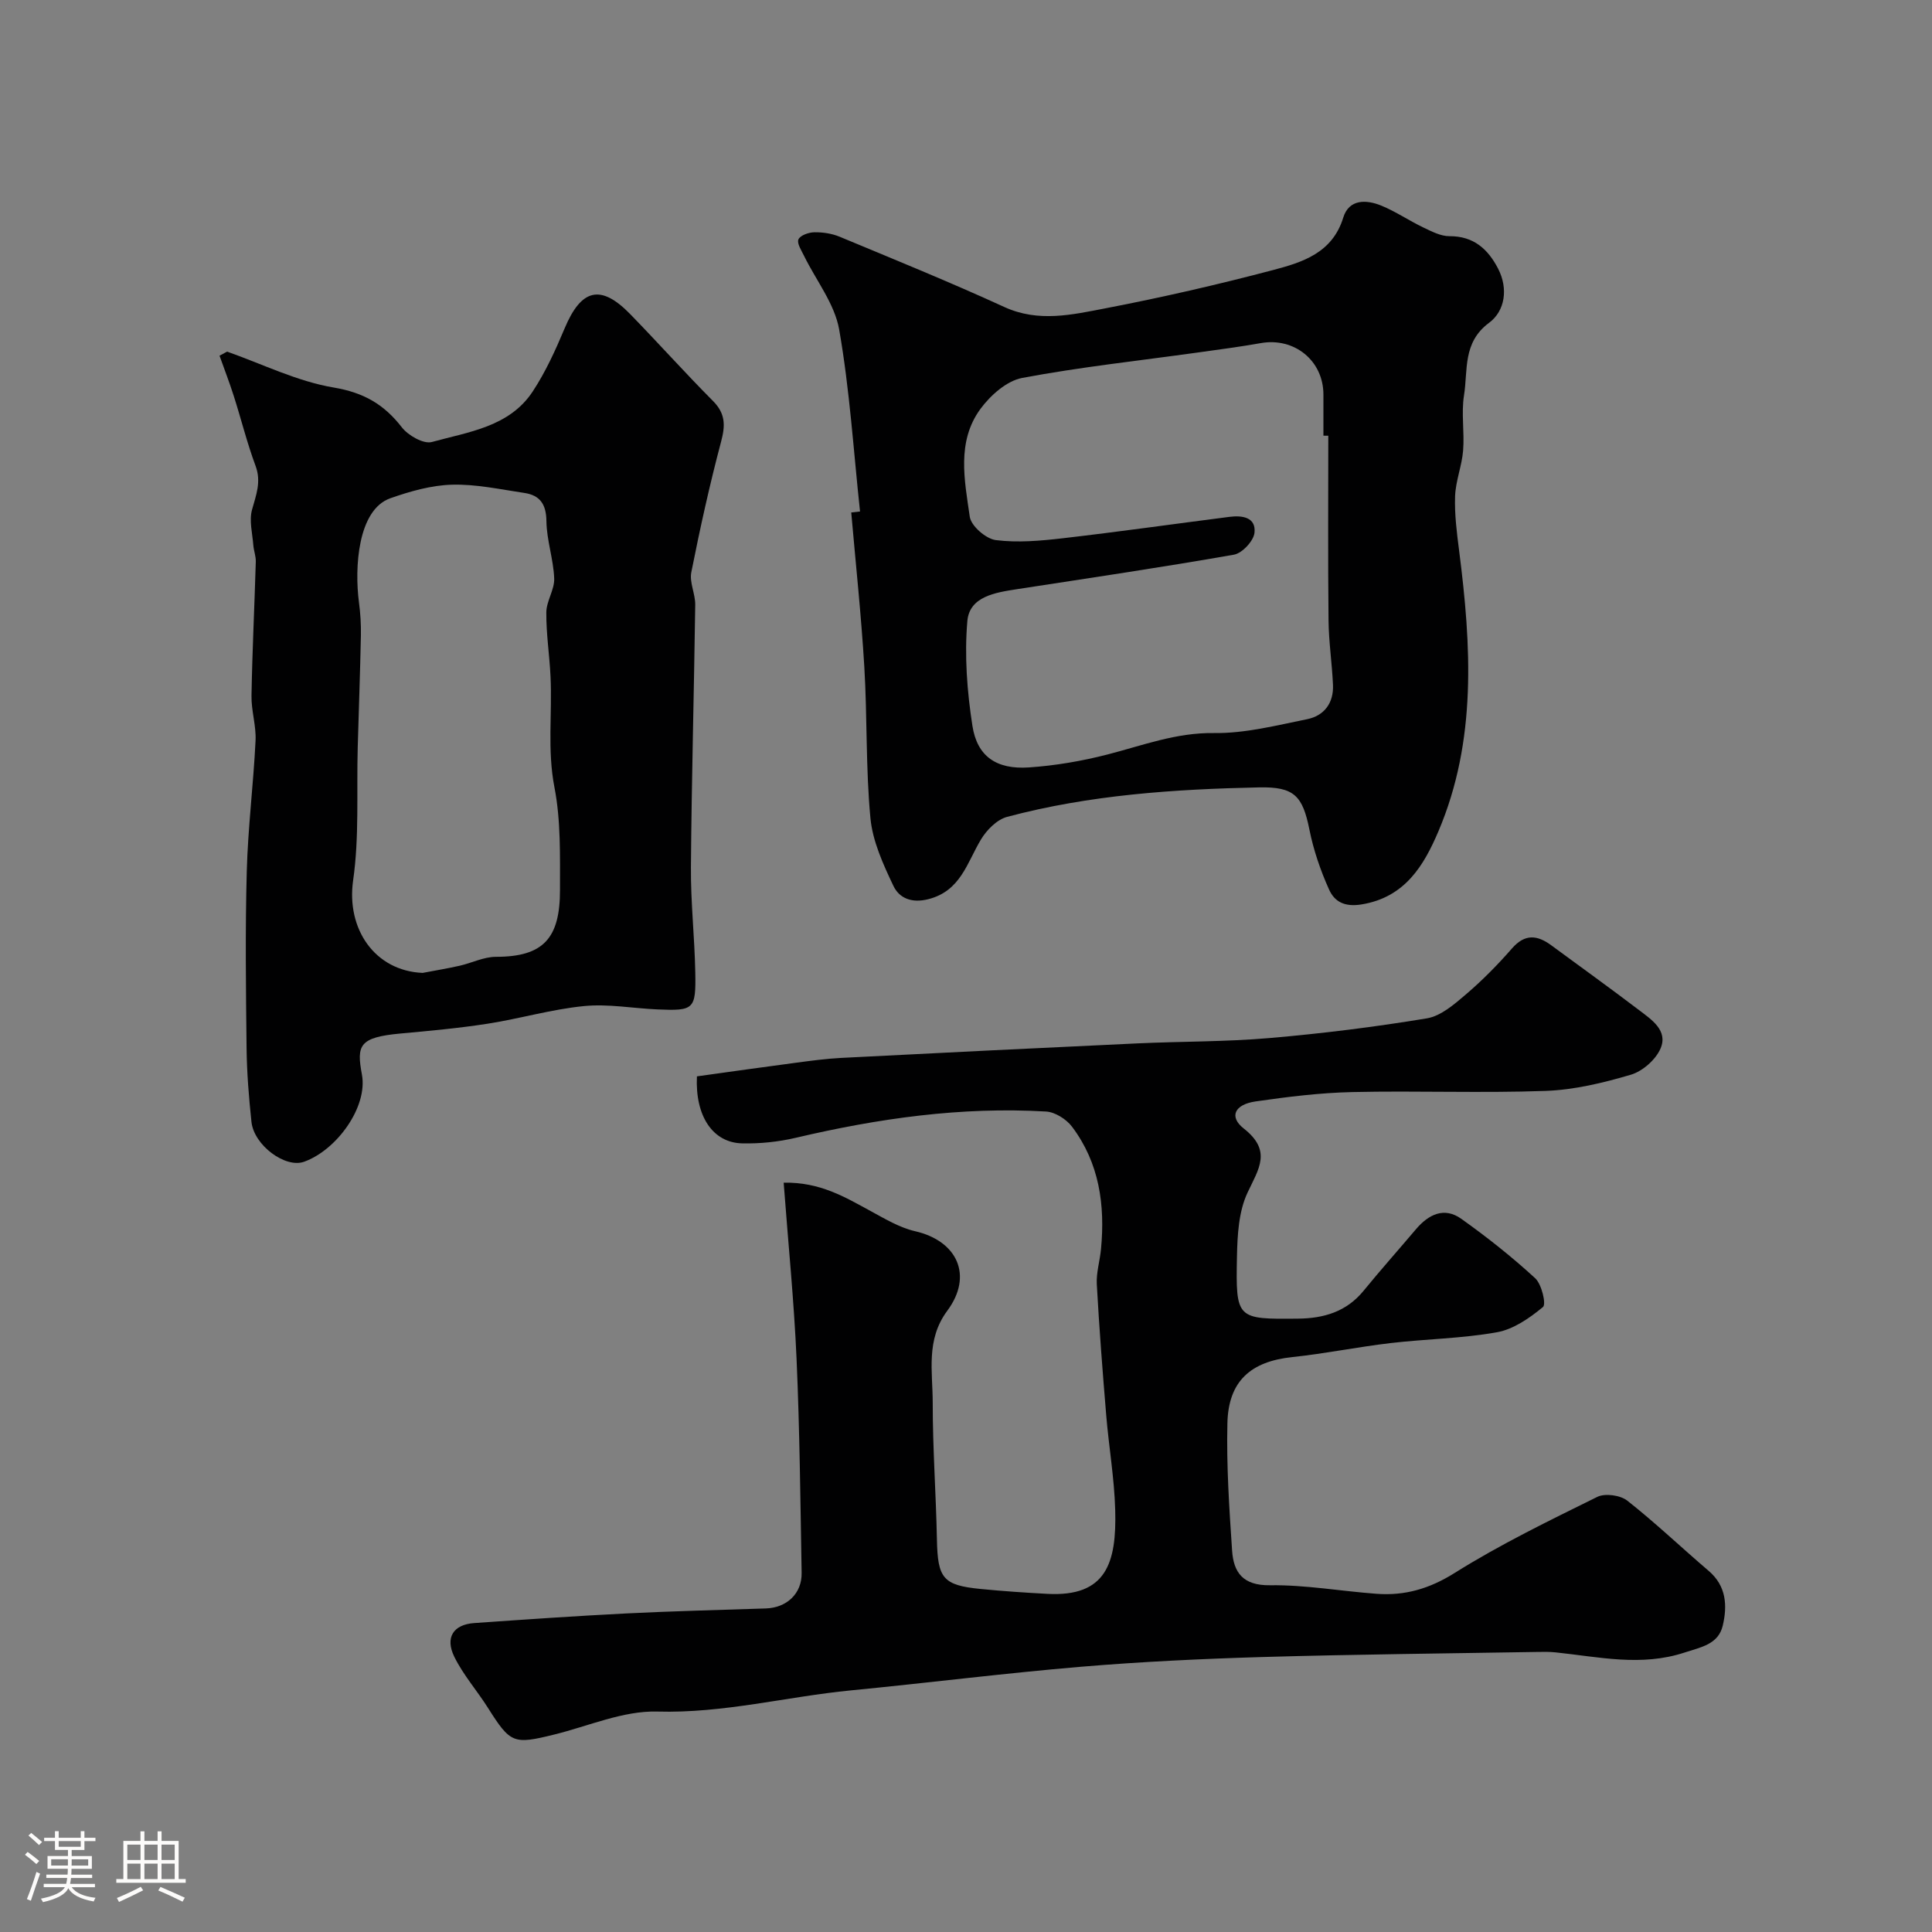
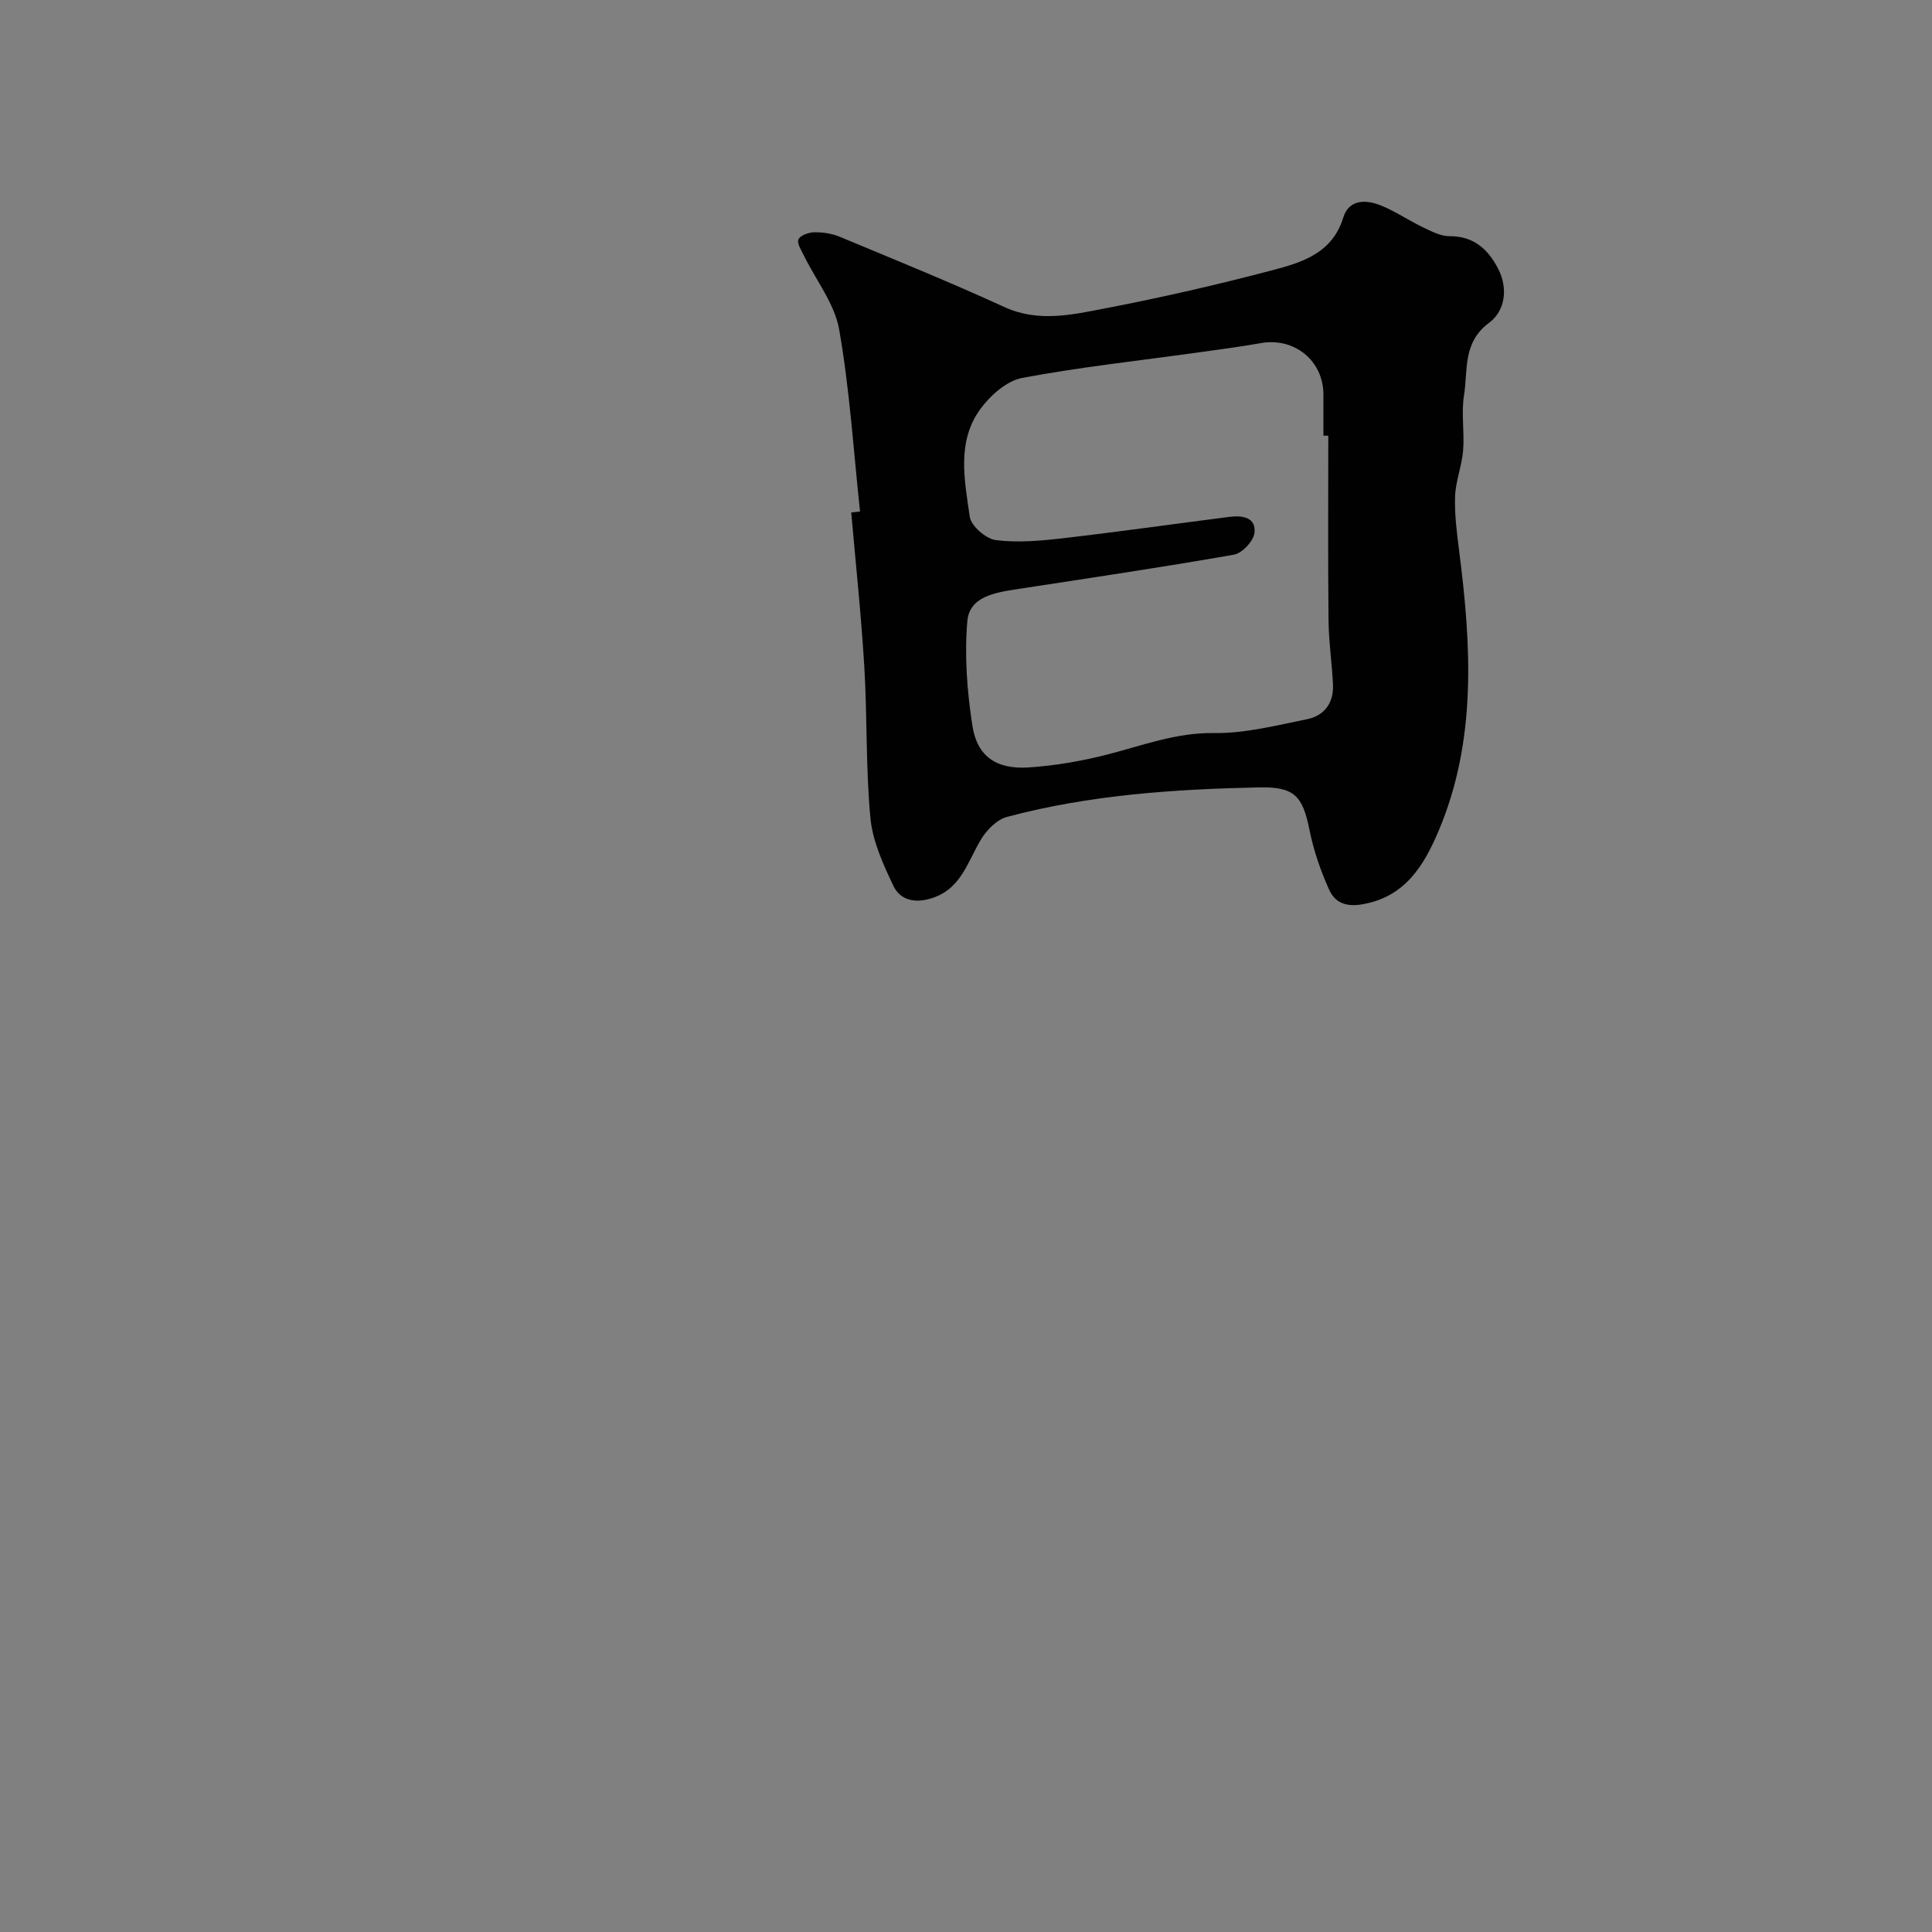
<svg xmlns="http://www.w3.org/2000/svg" enable-background="new 0 0 400 400" viewBox="0 0 400 400">
  <rect x="0" y="0" width="400" height="400" fill="#808080" stroke="none" />
-   <path d="m5.17 384 .55-.58c.85.61 1.65 1.24 2.4 1.87l-.59.64c-.83-.73-1.62-1.38-2.36-1.93m1.22 9.53-.82-.34c.71-1.76 1.37-3.64 1.98-5.63.24.13.5.25.76.36-.6 1.67-1.24 3.54-1.92 5.61m-.5-13.5.57-.54c.56.44 1.31 1.06 2.26 1.87l-.64.64c-.68-.66-1.41-1.32-2.19-1.97m3.25.46h2.24v-1.36h.77v1.36h4.57v-1.36h.76v1.36h2.28v.69h-2.28v1.84h-2.64v1.26h4.18v2.64h-4.21c0 .45-.02.86-.05 1.21h4.32v.69h-4.38c-.04.34-.1.75-.19 1.22h5.15v.69h-4.82c.87 1.19 2.51 1.92 4.93 2.19-.17.31-.3.57-.37.76-2.77-.49-4.52-1.41-5.26-2.76-.56 1.26-2.3 2.23-5.24 2.9-.12-.24-.26-.48-.43-.72 2.73-.55 4.38-1.34 4.96-2.38h-4.38v-.69h4.65c.1-.38.17-.79.21-1.22h-4.32v-.69h4.4c.03-.34.05-.75.05-1.21h-4.2v-2.64h4.23v-1.26h-2.69v-1.84h-2.24zm1.46 4.46v1.29h3.45c.01-.4.02-.57.01-.53v-.32-.45h-3.46zm1.55-2.59h4.57v-1.19h-4.57zm6.11 2.59h-3.42v.77c-.01.19-.01.37-.02.53h3.44v-1.29z" fill="#fcfbfa" />
-   <path d="m32.63 379.16h.82v1.98h3.54v7.89h1.46v.78h-14.37v-.78h1.46v-7.89h3.54v-1.98h.82v1.98h2.73zm-3.49 11.48.5.73c-1.61.82-3.28 1.63-5 2.41-.13-.27-.28-.55-.44-.82 1.75-.72 3.4-1.49 4.94-2.32m-2.78-5.55h2.73v-3.18h-2.73zm0 3.95h2.73v-3.2h-2.73zm3.54-3.95h2.73v-3.18h-2.73zm0 3.95h2.73v-3.2h-2.73zm7.89 4.68c-1.84-.92-3.51-1.7-5.02-2.32l.45-.73c1.89.8 3.57 1.55 5.04 2.23zm-1.62-11.81h-2.73v3.18h2.73zm-2.73 7.13h2.73v-3.2h-2.73z" fill="#fcfbfa" />
  <g fill="#010102">
-     <path d="m162.25 244.86c7.56-.15 12.75 3.02 18.07 5.91 2.94 1.6 5.94 3.4 9.14 4.14 8.74 2 12.07 9.18 6.67 16.46-4.49 6.04-3.02 12.64-3.02 19.08-.01 9.43.68 18.86.87 28.3.16 8.03 1.24 9.46 9.05 10.23 4.59.45 9.19.76 13.79 1.01 12.24.66 14.38-6.39 14.07-17.39-.18-6.55-1.32-13.06-1.86-19.6-.75-9.02-1.45-18.06-1.95-27.1-.13-2.41.64-4.85.87-7.29.87-9.12-.34-17.83-6-25.34-1.17-1.55-3.5-3.03-5.37-3.14-17.54-1.03-34.74 1.42-51.79 5.43-3.62.85-7.45 1.25-11.17 1.16-6.02-.15-9.72-5.6-9.33-13.87 6.76-.94 13.66-1.92 20.57-2.83 3.08-.41 6.18-.83 9.28-.99 20.46-1.05 40.92-2.06 61.38-3.01 9.09-.42 18.23-.32 27.29-1.1 10.91-.94 21.8-2.29 32.6-4.08 2.91-.48 5.7-2.92 8.1-4.97 3.41-2.91 6.59-6.14 9.54-9.52 2.7-3.08 5.25-2.76 8.16-.61 6.04 4.46 12.15 8.83 18.12 13.38 2.6 1.98 6.06 4.22 4.47 7.95-.99 2.32-3.72 4.72-6.15 5.44-5.73 1.69-11.73 3.14-17.67 3.35-13.31.48-26.66-.06-39.98.24-6.7.15-13.41.98-20.05 1.94-4.35.63-5.54 3.17-2.45 5.6 5.88 4.62 3.12 8.32.78 13.3-1.83 3.9-2.09 8.76-2.18 13.21-.26 12.98-.09 12.99 12.66 12.86 5.29-.05 9.99-1.42 13.53-5.74 3.53-4.32 7.25-8.5 10.86-12.76 2.61-3.08 5.85-4.69 9.39-2.17 5.33 3.79 10.49 7.88 15.3 12.3 1.35 1.24 2.32 5.38 1.62 5.96-2.77 2.29-6.11 4.62-9.54 5.23-7.24 1.3-14.7 1.38-22.03 2.24-6.8.8-13.53 2.18-20.34 2.9-8.57.9-13.23 4.94-13.43 13.7-.21 8.77.38 17.57.97 26.34.3 4.54 2.23 7.27 7.84 7.2 7.35-.1 14.72 1.23 22.09 1.77 5.83.43 10.93-1.04 16.14-4.31 9.44-5.92 19.54-10.82 29.55-15.76 1.61-.79 4.77-.35 6.21.79 5.82 4.58 11.19 9.71 16.83 14.52 3.7 3.15 3.89 7.24 2.93 11.34-.91 3.88-4.49 4.46-7.88 5.57-8.98 2.97-17.8.91-26.69-.02-1.32-.14-2.66-.12-3.99-.09-18.93.32-37.86.5-56.79 1.05-12.54.37-25.09.97-37.6 2.02-15.86 1.34-31.66 3.34-47.5 4.88-13.38 1.3-26.44 4.78-40.13 4.39-7.07-.2-14.25 3.01-21.36 4.76-8.46 2.09-9.06 1.84-13.73-5.55-2.25-3.56-5.1-6.79-6.94-10.53-1.98-4.02-.19-6.7 4.1-7 10.53-.74 21.05-1.47 31.59-2 9.59-.48 19.2-.71 28.8-1.03 4.33-.14 7.49-3.08 7.41-7.37-.26-14.77-.4-29.54-1.05-44.29-.52-11.87-1.71-23.69-2.67-36.49z" />
    <path d="m178.06 105.9c-1.35-12.58-2.14-25.25-4.32-37.68-.94-5.34-4.79-10.17-7.27-15.25-.54-1.11-1.52-2.6-1.16-3.41.37-.84 2.12-1.45 3.28-1.47 1.74-.03 3.62.25 5.22.91 11.42 4.75 22.88 9.41 34.12 14.56 7.1 3.25 14.07 1.59 20.96.27 11.65-2.24 23.24-4.9 34.72-7.93 6.05-1.6 12.25-3.52 14.5-10.86 1.19-3.85 4.76-3.74 7.87-2.47 3.01 1.23 5.74 3.11 8.69 4.52 1.72.82 3.62 1.82 5.43 1.81 5.01-.03 7.98 2.69 10.06 6.71 2.14 4.13 1.45 8.77-1.86 11.22-5.52 4.09-4.36 9.81-5.19 15-.6 3.74.12 7.66-.19 11.47-.26 3.17-1.54 6.27-1.66 9.42-.13 3.74.35 7.52.83 11.25 2.52 19.68 3.71 39.34-4.28 58.14-2.99 7.03-6.89 13.67-15.91 15.14-3.56.58-5.61-.59-6.73-3.08-1.78-3.95-3.22-8.16-4.07-12.41-1.41-7.01-3.16-8.89-10.41-8.74-17.58.37-35.1 1.55-52.17 6.1-2.11.56-4.25 2.72-5.43 4.7-2.89 4.81-4.19 10.63-10.87 12.34-3.47.89-6.04-.21-7.24-2.73-2.12-4.46-4.32-9.26-4.77-14.07-.98-10.37-.64-20.85-1.26-31.26-.64-10.68-1.78-21.34-2.71-32 .6-.08 1.21-.14 1.82-.2zm96.95-15.69c-.34 0-.67 0-1.01-.01 0-2.83 0-5.66 0-8.5 0-7.03-6.02-11.9-12.98-10.66-4.34.77-8.72 1.34-13.08 1.95-12.12 1.69-24.31 3-36.32 5.26-3.21.61-6.57 3.61-8.63 6.41-4.97 6.78-3.29 14.79-2.21 22.32.27 1.91 3.33 4.57 5.38 4.84 4.54.58 9.28.15 13.88-.38 11.52-1.33 23-2.96 34.5-4.43 2.65-.34 5.53.07 5.19 3.29-.18 1.7-2.55 4.24-4.26 4.54-14.95 2.63-29.96 4.84-44.96 7.15-4.45.69-9.79 1.51-10.23 6.59-.62 7.16-.06 14.56 1.05 21.7.98 6.34 4.99 9.05 11.65 8.61 5.49-.37 11.02-1.32 16.35-2.69 7.26-1.87 14.18-4.54 22.01-4.43 6.42.09 12.91-1.58 19.29-2.87 3.54-.71 5.52-3.37 5.35-7.12-.2-4.44-.87-8.86-.92-13.3-.14-12.75-.05-25.51-.05-38.27z" />
-     <path d="m47.02 72.8c7.33 2.58 14.5 6.16 22.05 7.43 6.23 1.05 10.43 3.47 14.13 8.25 1.31 1.69 4.51 3.51 6.22 3.03 7.59-2.1 16.05-3.12 20.88-10.47 2.66-4.04 4.71-8.55 6.59-13.03 3.44-8.22 7.47-9.26 13.58-2.98 5.78 5.93 11.3 12.11 17.14 17.98 2.61 2.62 2.58 5.08 1.68 8.45-2.37 8.92-4.36 17.95-6.16 27.01-.42 2.11.84 4.5.81 6.76-.25 18.09-.75 36.18-.89 54.26-.06 7.27.76 14.54.9 21.82.15 7.69-.27 8-7.81 7.68-5.09-.22-10.24-1.19-15.25-.69-6.71.66-13.27 2.61-19.95 3.65-5.98.93-12.02 1.48-18.05 2.03-8.53.79-9.09 2.42-7.96 8.49 1.25 6.69-5.19 15.63-11.98 18.06-3.88 1.39-10.38-3.42-10.89-8.27-.54-5.07-.95-10.17-1.01-15.27-.14-12.19-.29-24.39.04-36.57.24-9.04 1.38-18.05 1.82-27.09.15-3.07-.9-6.2-.84-9.29.16-9.26.62-18.51.89-27.77.03-1.12-.42-2.24-.51-3.37-.19-2.47-.89-5.11-.27-7.37.85-3.07 1.96-5.79.72-9.11-1.76-4.73-2.97-9.66-4.51-14.47-.89-2.8-1.96-5.54-2.94-8.31.52-.28 1.05-.56 1.57-.84zm40.48 128.63c2.55-.49 5.12-.91 7.65-1.48 2.52-.57 5.02-1.85 7.52-1.85 9.86 0 13.28-3.85 13.27-13.86-.01-7.1.19-14.34-1.15-21.24-1.5-7.72-.44-15.31-.81-22.94-.21-4.43-.91-8.86-.87-13.28.02-2.35 1.72-4.71 1.63-7.02-.15-3.97-1.56-7.91-1.61-11.87-.04-3.5-1.34-5.35-4.56-5.83-4.98-.74-10.02-1.85-15-1.71-4.29.12-8.67 1.37-12.76 2.81-6.74 2.38-7.44 14.37-6.49 21.56.3 2.25.44 4.54.4 6.8-.16 7.78-.44 15.55-.66 23.32-.25 9.16.34 18.43-.95 27.44-1.43 10.03 4.46 18.72 14.39 19.15z" />
  </g>
</svg>